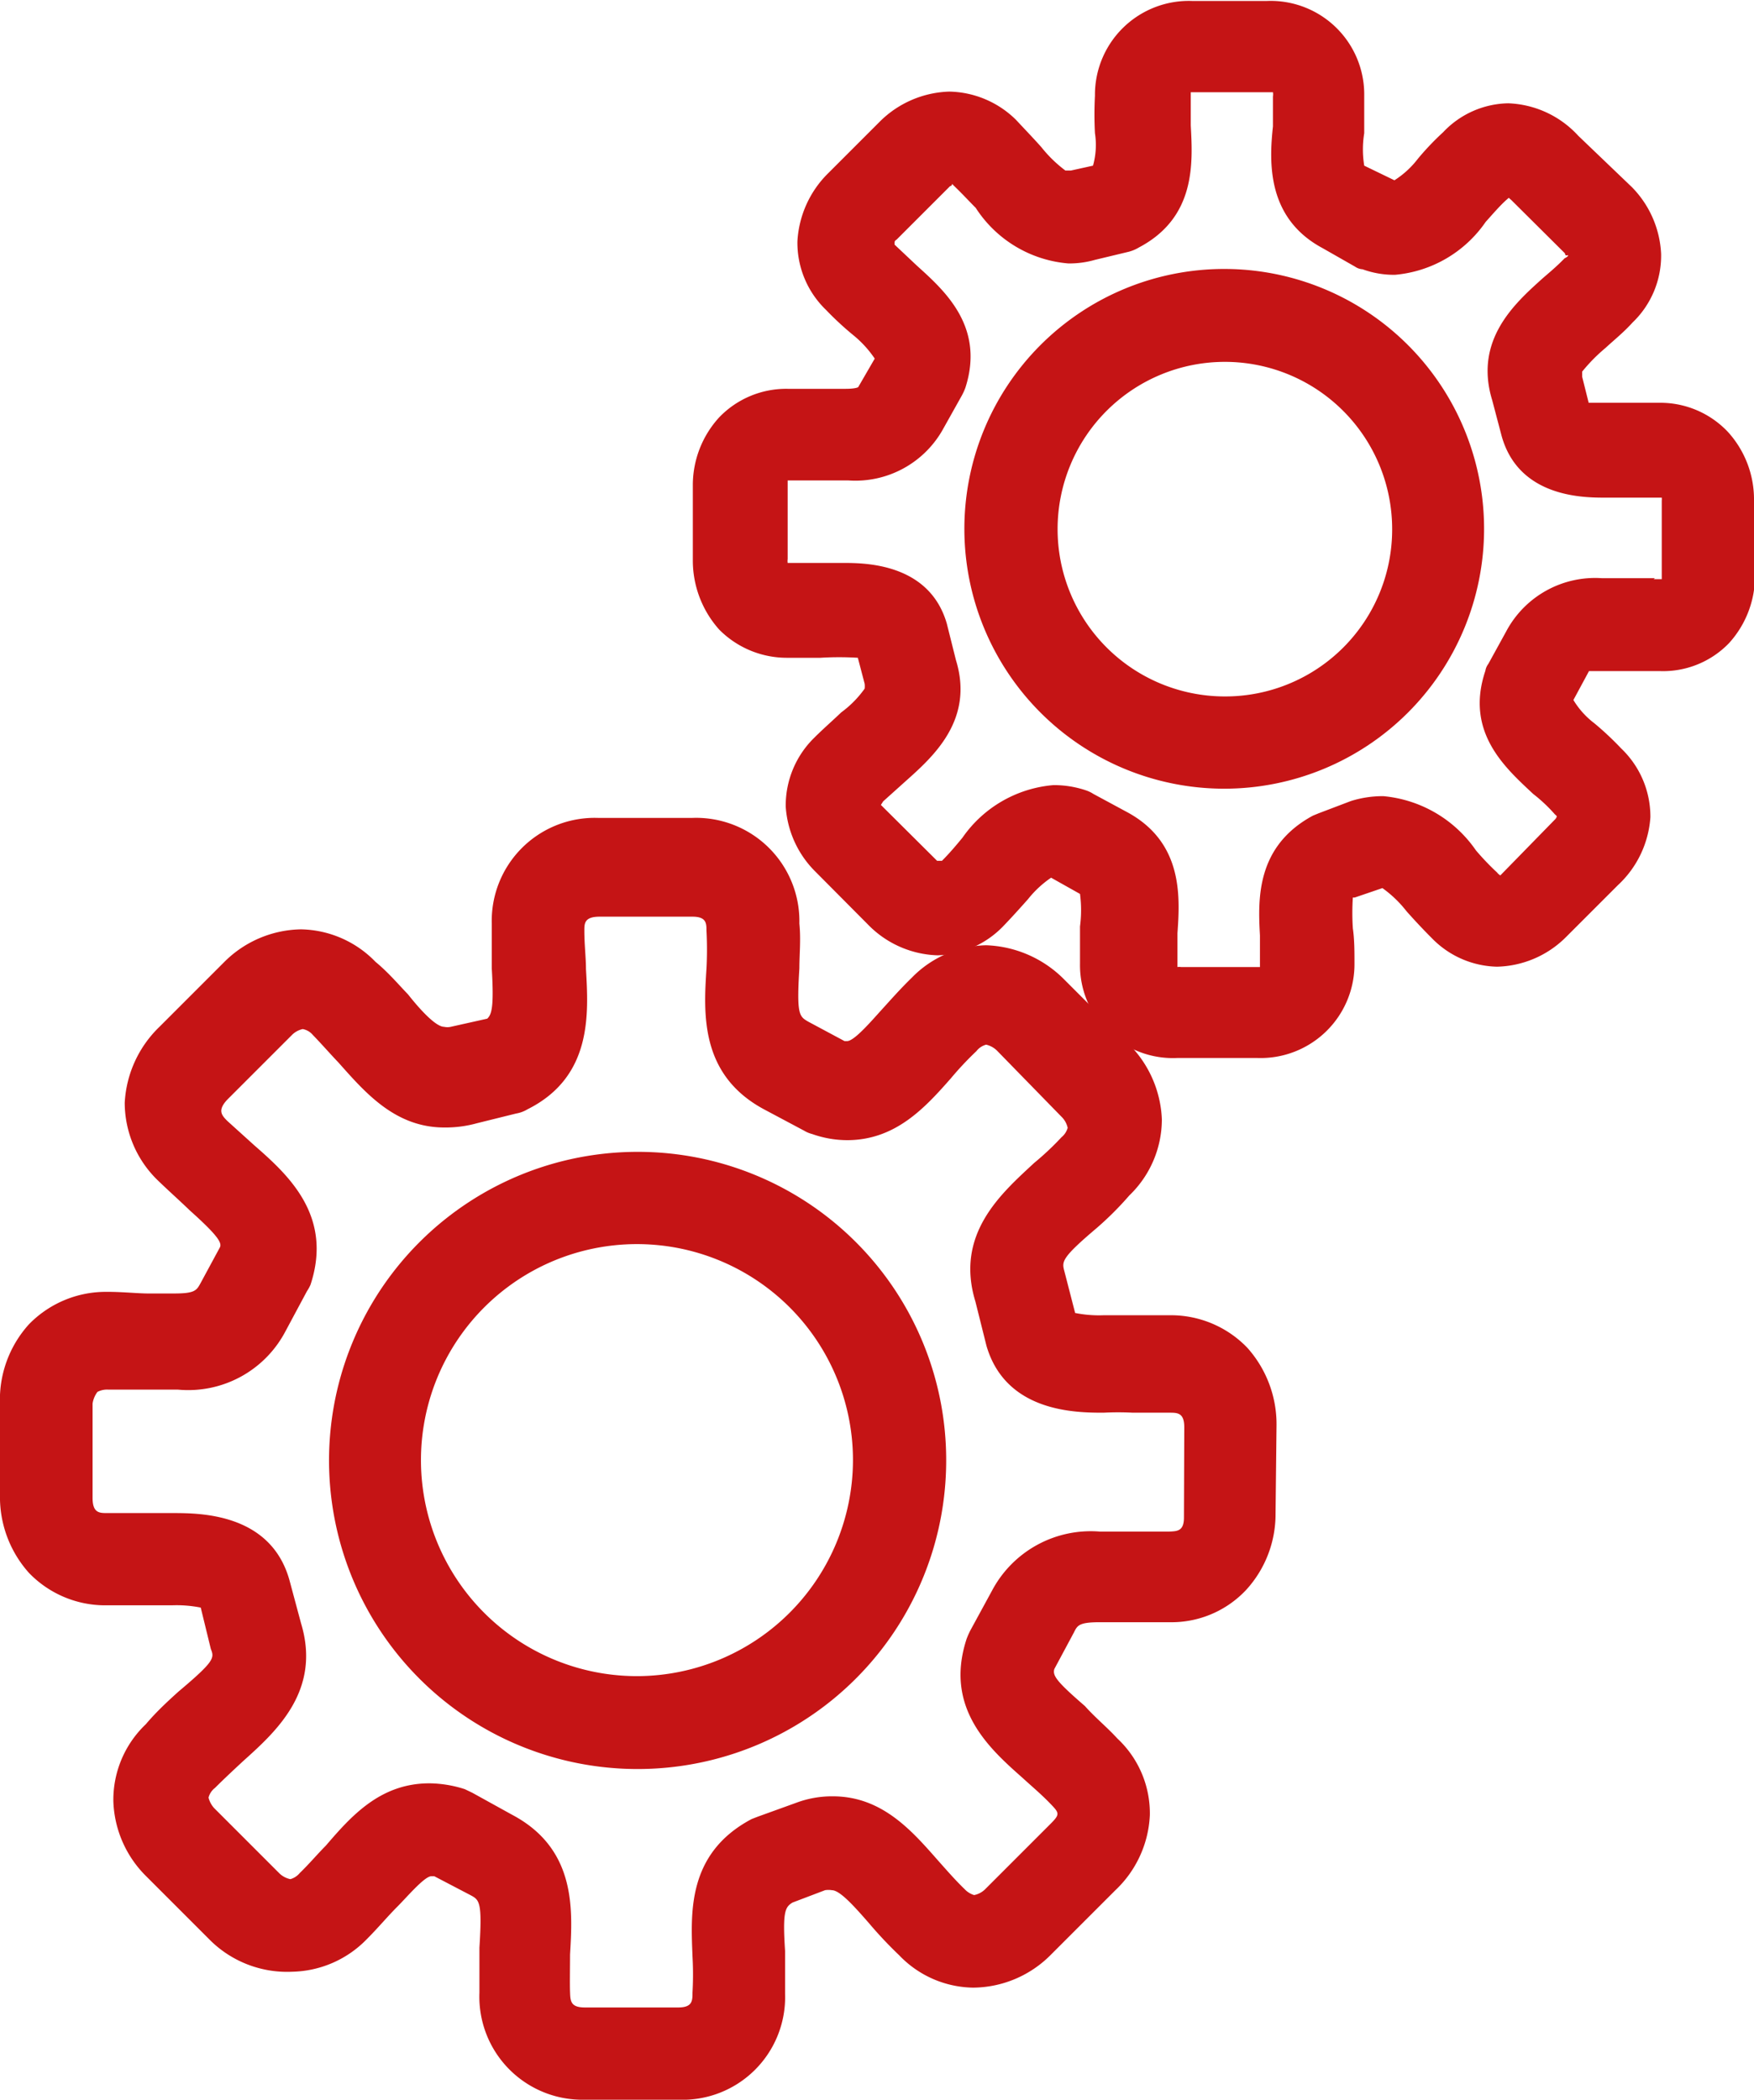
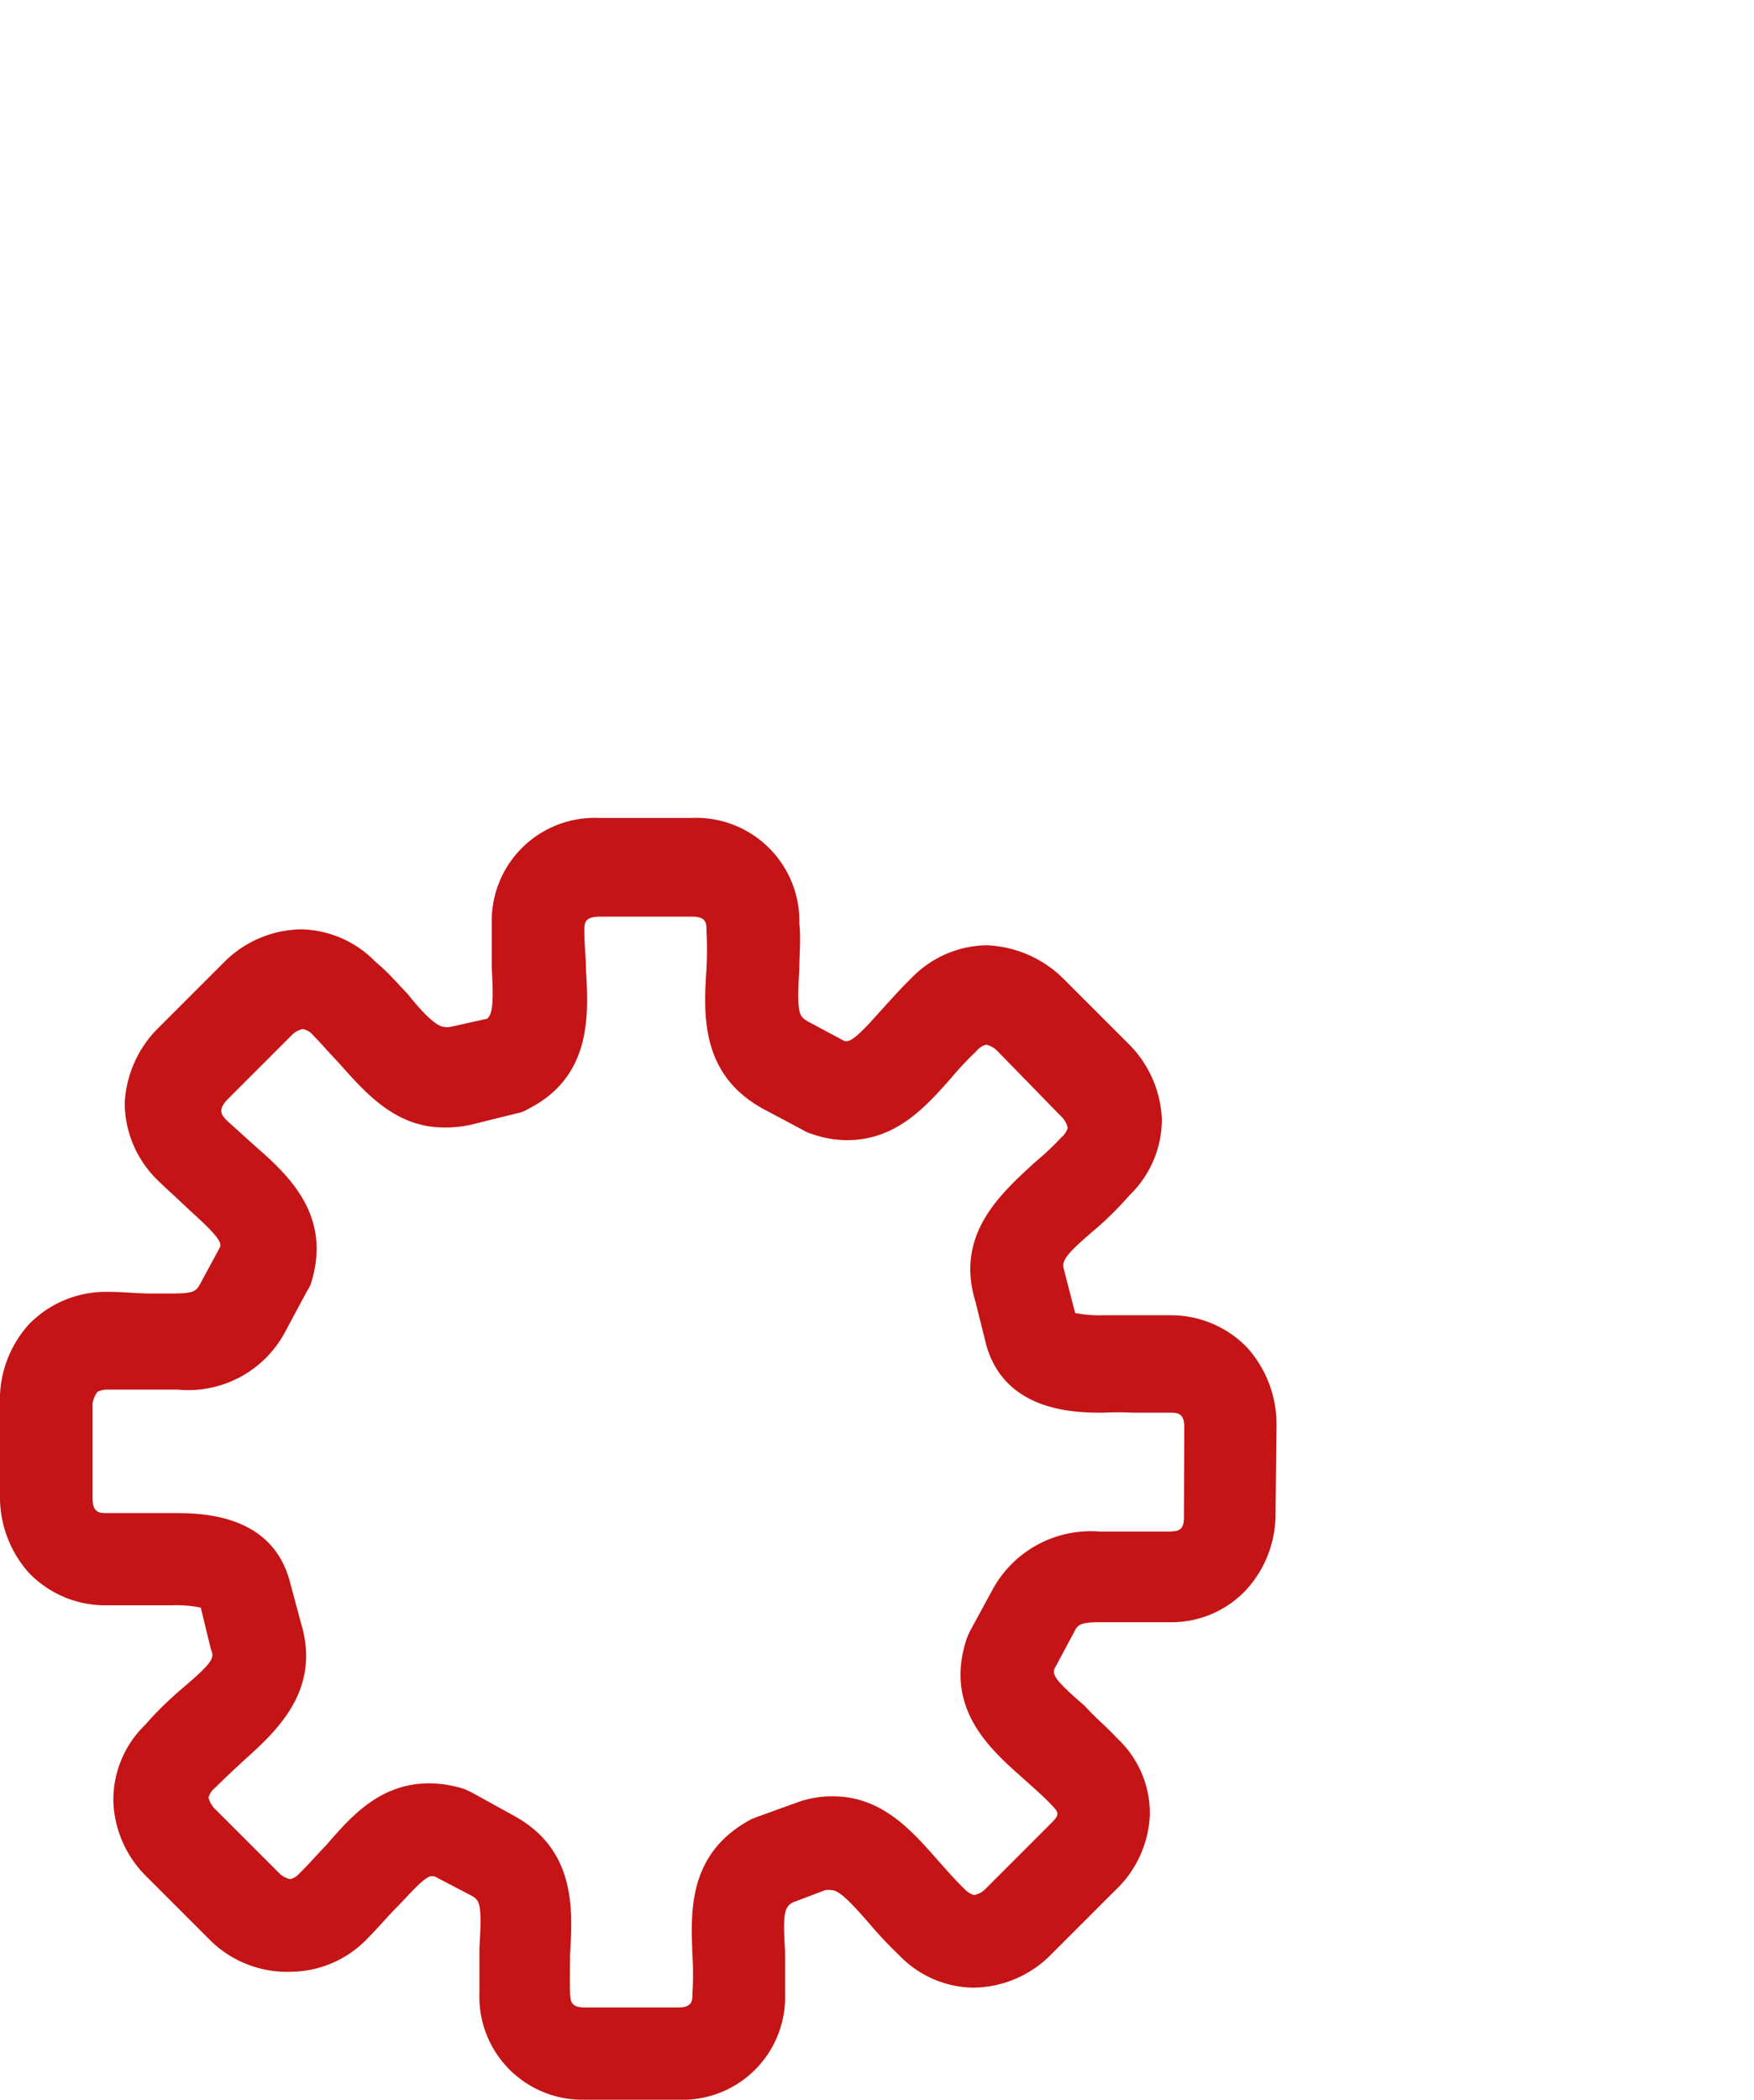
<svg xmlns="http://www.w3.org/2000/svg" viewBox="0 0 54 64.64">
  <defs>
    <style>.cls-1{fill:#c51415;}</style>
  </defs>
  <g id="Ebene_2" data-name="Ebene 2">
    <g id="Ebene_25" data-name="Ebene 25">
-       <path class="cls-1" d="M19.64,35.46a9.5,9.5,0,1,0,9.49,9.48,9.49,9.49,0,0,0-9.49-9.48m0,16.14a6.65,6.65,0,1,1,6.62-6.66,6.66,6.66,0,0,1-6.62,6.66" />
      <path class="cls-1" d="M39.3,43.88a3.53,3.53,0,0,0-.9-2.39,3.26,3.26,0,0,0-2.37-1h-.26l-1,0-.79,0a3.75,3.75,0,0,1-.88-.07l-.33-1.28c-.08-.3-.11-.4,1-1.34a9.84,9.84,0,0,0,1-1,3.25,3.25,0,0,0,1-2.34,3.47,3.47,0,0,0-1-2.3l-2-2a3.55,3.55,0,0,0-2.41-1.06,3.29,3.29,0,0,0-2.29,1c-.34.33-.64.67-.94,1s-.83.95-1.05.95H26l-1.12-.6c-.27-.16-.36-.2-.27-1.64,0-.42.05-.89,0-1.38a3.18,3.18,0,0,0-3.31-3.25H18.43a3.17,3.17,0,0,0-3.29,3.25c0,.49,0,1,0,1.38.07,1.18,0,1.42-.14,1.55l-1.12.25a.47.47,0,0,1-.21,0c-.24,0-.7-.48-1.11-1-.3-.31-.6-.67-1-1a3.27,3.27,0,0,0-2.29-1,3.41,3.41,0,0,0-2.36,1l-2,2a3.5,3.5,0,0,0-1.07,2.34,3.33,3.33,0,0,0,1,2.37c.34.33.69.64,1,.94.86.77,1,1,.93,1.14l-.6,1.11c-.12.22-.18.31-.81.31-.26,0-.53,0-.81,0s-.79-.05-1.21-.05H3.25a3.3,3.3,0,0,0-2.36,1A3.46,3.46,0,0,0,0,43.24V46a3.5,3.5,0,0,0,.89,2.42,3.26,3.26,0,0,0,2.37,1H4.49l.8,0a3.8,3.8,0,0,1,.89.07l.31,1.27c.11.28.13.37-1,1.32-.32.29-.67.61-1,1a3.21,3.21,0,0,0-1,2.37,3.4,3.4,0,0,0,1,2.3l2,2A3.37,3.37,0,0,0,9,60.7a3.29,3.29,0,0,0,2.29-1c.35-.35.64-.7.94-1s.84-.94,1.05-.94l.09,0,1.11.58c.28.15.37.2.28,1.62,0,.43,0,.92,0,1.39A3.17,3.17,0,0,0,18,64.64h2.88a3.16,3.16,0,0,0,3.29-3.26c0-.46,0-.91,0-1.32-.08-1.21,0-1.35.23-1.49l1-.38a.63.63,0,0,1,.21,0c.25,0,.7.51,1.13,1a12.64,12.64,0,0,0,.94,1,3.21,3.21,0,0,0,2.28,1,3.4,3.4,0,0,0,2.38-1l2-2a3.39,3.39,0,0,0,1.06-2.31,3.15,3.15,0,0,0-1-2.36c-.33-.36-.68-.64-1-1-.88-.76-1-.94-.94-1.14l.6-1.12c.11-.22.15-.32.81-.32l.81,0c.39,0,.79,0,1.21,0H36a3.15,3.15,0,0,0,2.37-1,3.45,3.45,0,0,0,.9-2.33Zm-2.85,2.84c0,.42-.21.42-.46.43h-.13c-.37,0-.72,0-1,0s-.67,0-1,0a3.44,3.44,0,0,0-3.32,1.82l-.67,1.23a2.72,2.72,0,0,0-.11.25c-.7,2.13.7,3.38,1.73,4.29.26.24.55.48.84.78s.31.33,0,.64l-2,2a.66.66,0,0,1-.34.18.66.66,0,0,1-.29-.18c-.29-.28-.55-.58-.8-.86-.81-.92-1.73-2-3.26-2a3.14,3.14,0,0,0-1.13.2l-1.19.43-.18.07c-2,1.06-1.87,2.91-1.82,4.23a9.86,9.86,0,0,1,0,1.11c0,.25,0,.46-.44.46H18c-.44,0-.44-.21-.45-.47s0-.79,0-1.16c.08-1.37.2-3.25-1.78-4.3l-1.23-.68-.23-.11a3.65,3.65,0,0,0-1.09-.18c-1.51,0-2.4,1-3.19,1.92-.25.25-.51.56-.8.84a.58.58,0,0,1-.29.19.68.68,0,0,1-.35-.19l-2-2a.77.77,0,0,1-.17-.32.55.55,0,0,1,.2-.3c.28-.28.56-.54.85-.81,1-.9,2.43-2.16,1.8-4.25l-.36-1.34c-.58-2.06-2.76-2.06-3.6-2.06l-.89,0-.91,0H3.3c-.24,0-.45,0-.45-.47v-2.9A.8.8,0,0,1,3,42.85a.64.64,0,0,1,.34-.07h.14c.34,0,.71,0,1,0s.67,0,1,0A3.38,3.38,0,0,0,8.78,41l.67-1.25a1.28,1.28,0,0,0,.11-.2c.7-2.13-.7-3.39-1.73-4.29L7,34.51c-.18-.18-.31-.33,0-.66l2-2a.67.67,0,0,1,.32-.17.53.53,0,0,1,.31.18c.29.3.55.6.79.85.82.92,1.74,2,3.26,2a3.61,3.61,0,0,0,1-.13l1.21-.3a1,1,0,0,0,.35-.13c2-1,1.88-2.94,1.8-4.32,0-.35-.05-.75-.05-1.18,0-.22,0-.43.47-.43h2.86c.43,0,.43.21.43.43a11,11,0,0,1,0,1.17c-.09,1.39-.2,3.27,1.77,4.33l1.24.66a.87.87,0,0,0,.24.1,3.24,3.24,0,0,0,1.08.19c1.49,0,2.4-1,3.2-1.91a9.89,9.89,0,0,1,.78-.83.56.56,0,0,1,.3-.2.7.7,0,0,1,.35.2l2,2.05a.68.68,0,0,1,.16.31.57.57,0,0,1-.19.29,8.69,8.69,0,0,1-.84.79c-1,.93-2.45,2.18-1.81,4.27l.34,1.36c.6,2.06,2.78,2.06,3.61,2.06a8.48,8.48,0,0,1,.89,0l.88,0H36c.25,0,.46,0,.46.45Z" />
-       <path class="cls-1" d="M37.69,8.28a8,8,0,1,0,8,8,8,8,0,0,0-8-8m0,13.16a5.15,5.15,0,1,1,5.17-5.13,5.14,5.14,0,0,1-5.17,5.13" />
-       <path class="cls-1" d="M54,17.71V15.43a3.09,3.09,0,0,0-.8-2.13,2.86,2.86,0,0,0-2.11-.9h-.2l-.81,0c-.49,0-1,0-1.17,0l-.2-.8s0-.13,0-.16a5.23,5.23,0,0,1,.72-.73c.27-.25.56-.48.83-.78a2.85,2.85,0,0,0,.88-2.12,3.14,3.14,0,0,0-.9-2.05L48.59,4.18a3.07,3.07,0,0,0-2.16-1,2.82,2.82,0,0,0-2,.89,8.42,8.42,0,0,0-.78.82,2.79,2.79,0,0,1-.72.66L42,5.1a3.12,3.12,0,0,1,0-1c0-.37,0-.76,0-1.15a2.88,2.88,0,0,0-3-2.92H36.71a2.89,2.89,0,0,0-3,2.92,10.86,10.86,0,0,0,0,1.15,2.36,2.36,0,0,1-.06,1l-.68.15-.17,0a4,4,0,0,1-.74-.72c-.24-.27-.51-.55-.78-.84a3,3,0,0,0-2.05-.87,3.16,3.16,0,0,0-2.13.91l-1.6,1.6a3.19,3.19,0,0,0-.95,2.1,2.87,2.87,0,0,0,.88,2.11,9.59,9.59,0,0,0,.83.77,3.31,3.31,0,0,1,.67.73l-.51.88s-.08.05-.38.05-.41,0-.64,0-.65,0-1,0h-.15a2.86,2.86,0,0,0-2.11.88,3.09,3.09,0,0,0-.81,2.1v2.28a3.19,3.19,0,0,0,.81,2.15,2.93,2.93,0,0,0,2.11.87h.2l.81,0a9.33,9.33,0,0,1,1.15,0l.21.8a.66.66,0,0,1,0,.15,3.2,3.2,0,0,1-.72.73c-.26.25-.56.51-.83.78a2.92,2.92,0,0,0-.88,2.12,3.1,3.1,0,0,0,.91,2l1.62,1.63a3.12,3.12,0,0,0,2.15.95,2.93,2.93,0,0,0,2-.88c.28-.29.54-.58.78-.85a3.22,3.22,0,0,1,.71-.66l.89.5a3.83,3.83,0,0,1,0,1c0,.36,0,.75,0,1.14a2.86,2.86,0,0,0,3,2.91H38.7a2.89,2.89,0,0,0,3-2.91c0-.37,0-.74-.05-1.08a7.3,7.3,0,0,1,0-.95l.06,0,.85-.29a3.56,3.56,0,0,1,.74.71c.24.27.49.54.79.84a2.88,2.88,0,0,0,2,.87,3.1,3.1,0,0,0,2.12-.91l1.6-1.6a3.14,3.14,0,0,0,1-2.09,2.9,2.9,0,0,0-.9-2.12,9.54,9.54,0,0,0-.82-.77,2.56,2.56,0,0,1-.65-.72l.48-.89s.09,0,.39,0l.64,0c.33,0,.65,0,1,0h.16a2.82,2.82,0,0,0,2.12-.86,3.07,3.07,0,0,0,.8-2.1m-3.08.1-.81,0c-.29,0-.56,0-.82,0a3.1,3.1,0,0,0-2.95,1.64l-.55,1a.46.46,0,0,0-.09.21c-.64,1.9.63,3,1.47,3.79a4.84,4.84,0,0,1,.67.63.31.31,0,0,1,.06.06.21.21,0,0,1-.06.1l-1.68,1.72a.38.38,0,0,1-.1-.09,8.08,8.08,0,0,1-.65-.68,3.89,3.89,0,0,0-2.85-1.67,3.27,3.27,0,0,0-1,.15l-1,.38-.17.07c-1.76.95-1.69,2.59-1.63,3.69,0,.28,0,.59,0,.88v.09l-.09,0H36.36a.4.4,0,0,0-.11,0v-.11c0-.31,0-.63,0-.93.08-1.13.18-2.82-1.59-3.75l-1-.54a1,1,0,0,0-.23-.11,3.08,3.08,0,0,0-1-.16,3.79,3.79,0,0,0-2.8,1.62c-.19.23-.39.47-.63.71l-.06,0s-.06,0-.09,0l-1.73-1.72s0,0,.07-.11l.69-.62c.84-.75,2.12-1.88,1.55-3.73l-.28-1.12c-.54-1.87-2.54-1.87-3.2-1.87l-.73,0h-.89s-.06,0-.08,0a.42.42,0,0,1,0-.12V14.89s0-.09,0-.1h.22l.82,0c.29,0,.57,0,.82,0a3.09,3.09,0,0,0,2.94-1.61l.56-1a1.75,1.75,0,0,0,.11-.24c.61-1.89-.65-3-1.49-3.76l-.69-.65s0,0,0-.07a.1.1,0,0,1,.06-.08l1.65-1.65s.06,0,.06-.07l.08.08c.24.23.45.46.65.66a3.76,3.76,0,0,0,2.85,1.71A2.85,2.85,0,0,0,33.71,8l1-.24a1.17,1.17,0,0,0,.35-.14c1.77-.93,1.66-2.62,1.6-3.76,0-.3,0-.62,0-.92v-.1l.1,0h2.34s.09,0,.09,0a.42.42,0,0,1,0,.13c0,.3,0,.62,0,.92C39.07,5,39,6.72,40.72,7.64l1,.57a.45.45,0,0,0,.23.08,2.81,2.81,0,0,0,1,.17,3.79,3.79,0,0,0,2.79-1.63c.2-.22.41-.47.63-.67l.08-.07.08.07L48.18,7.8s0,.08.07.06,0,.06-.08.09c-.24.25-.46.43-.69.63-.83.75-2.11,1.88-1.54,3.74l.29,1.1c.53,1.9,2.53,1.9,3.19,1.9l.74,0h1a.37.37,0,0,1,0,.09l0,2.42h-.25" />
    </g>
  </g>
</svg>